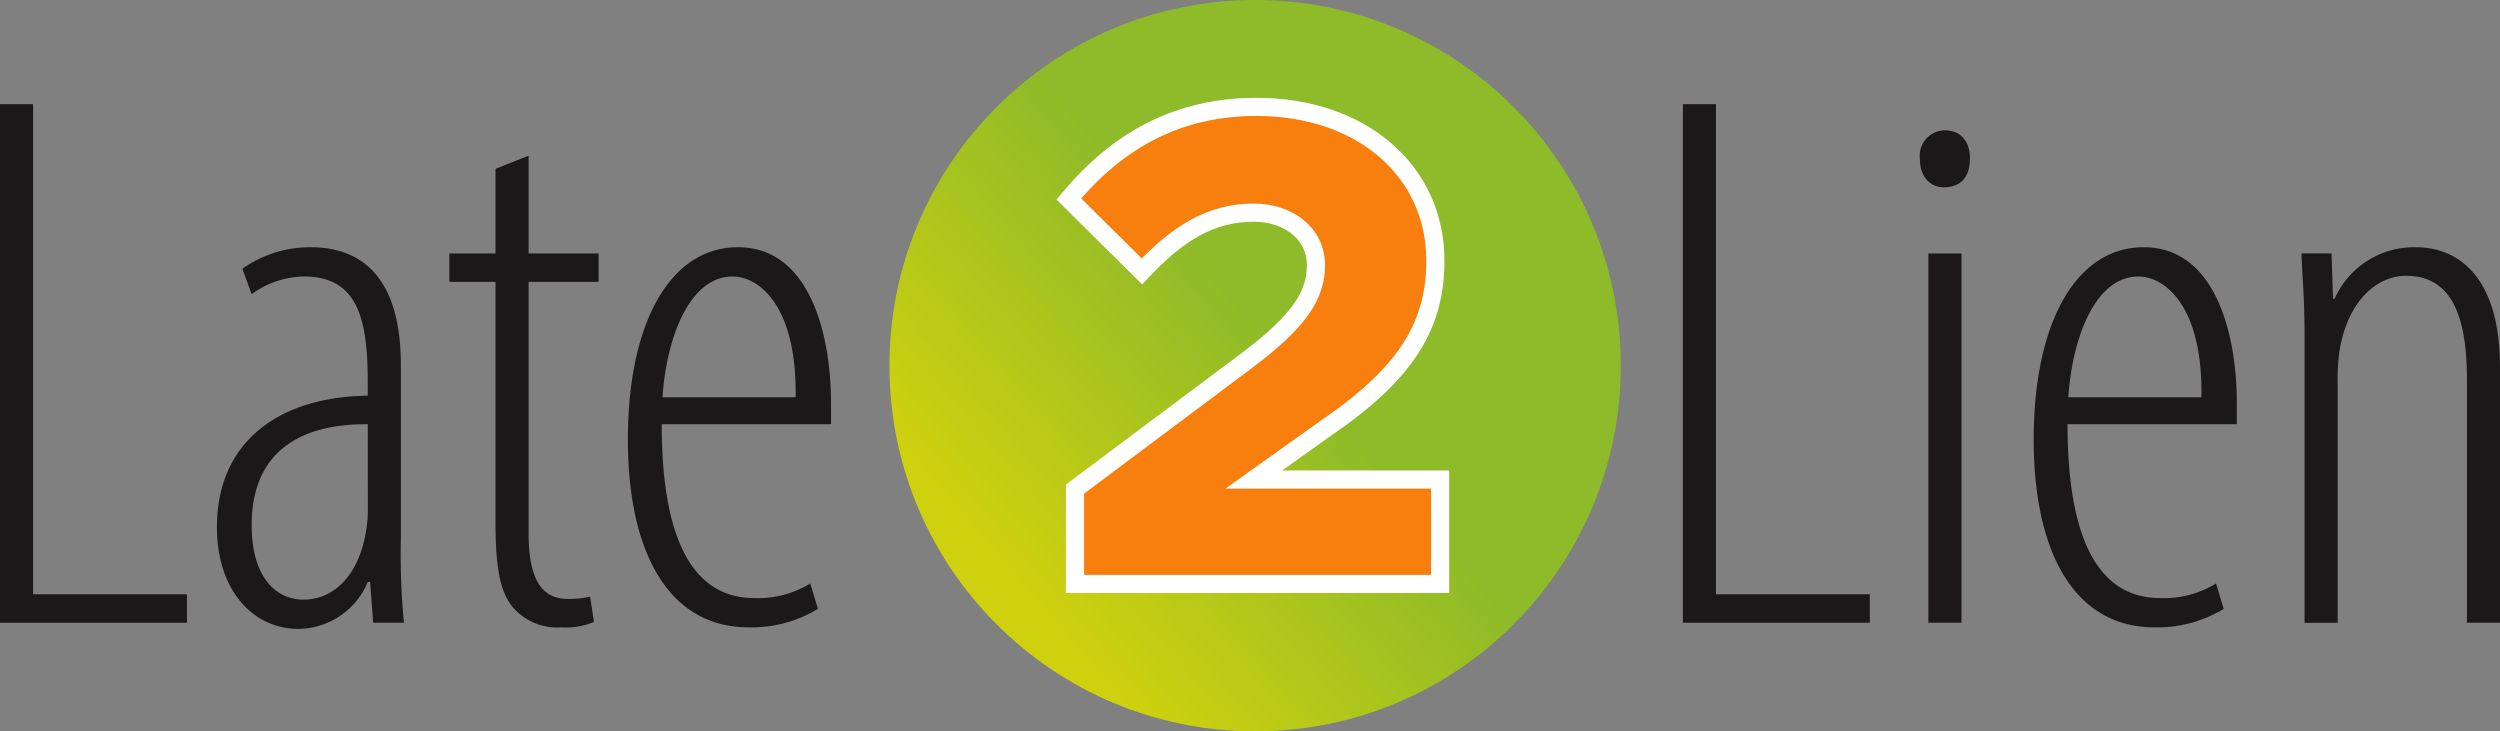
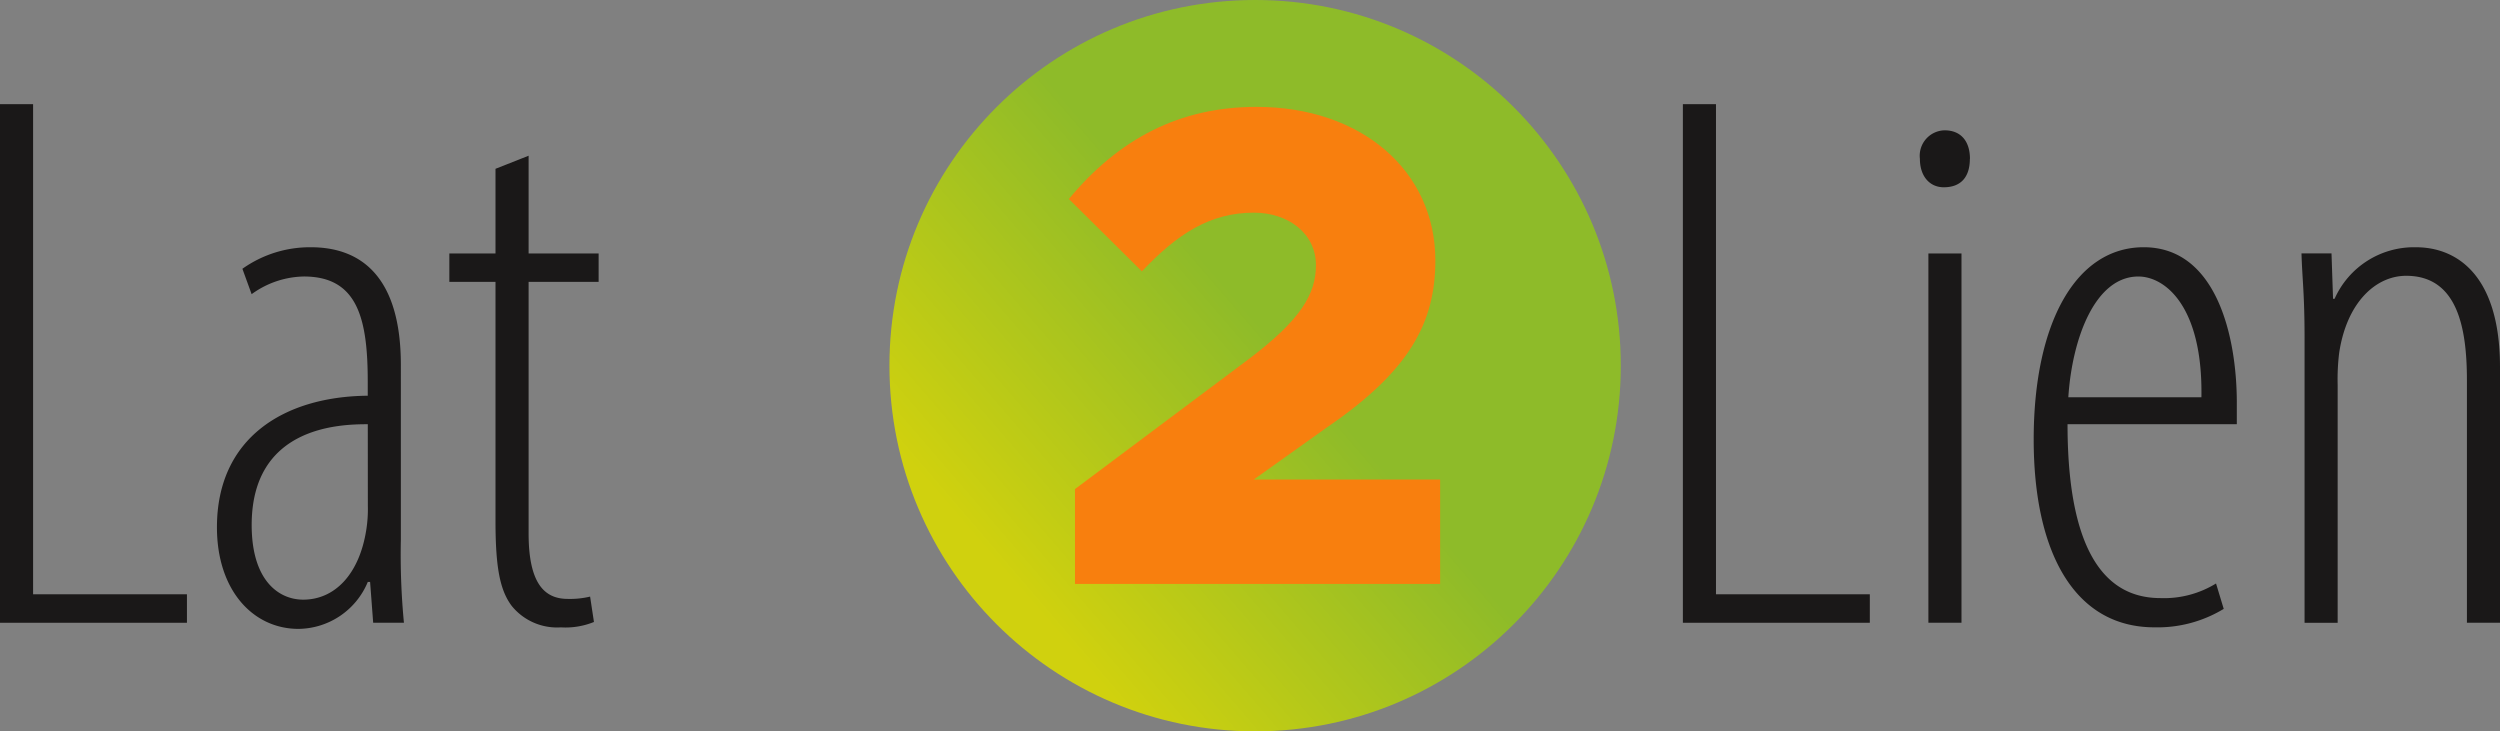
<svg xmlns="http://www.w3.org/2000/svg" id="Group_889" data-name="Group 889" width="172.245" height="50.389" viewBox="0 0 172.245 50.389">
  <rect x="0" y="0" width="172.245" height="50.389" fill="#808080" stroke="none" />
  <defs>
    <linearGradient id="linear-gradient" x1="0.555" y1="0.5" x2="0.155" y2="0.845" gradientUnits="objectBoundingBox">
      <stop offset="0" stop-color="#8ebb29" />
      <stop offset="0.923" stop-color="#d0d10e" />
      <stop offset="1" stop-color="#d0d10e" />
    </linearGradient>
    <clipPath id="clip-path">
      <circle id="Ellipse_1" data-name="Ellipse 1" cx="25.194" cy="25.194" r="25.194" fill="url(#linear-gradient)" />
    </clipPath>
    <clipPath id="clip-path-2">
      <rect id="Rectangle_402" data-name="Rectangle 402" width="172.245" height="50.389" fill="none" />
    </clipPath>
  </defs>
  <g id="Group_886" data-name="Group 886" transform="translate(61.281)">
    <g id="Group_885" data-name="Group 885" clip-path="url(#clip-path)">
      <rect id="Rectangle_401" data-name="Rectangle 401" width="50.389" height="50.389" transform="translate(0 0)" fill="url(#linear-gradient)" />
    </g>
  </g>
  <g id="Group_888" data-name="Group 888">
    <g id="Group_887" data-name="Group 887" clip-path="url(#clip-path-2)">
      <path id="Path_260" data-name="Path 260" d="M0,8.393H2.28V42.161h10.6v1.962H0Z" transform="translate(0 -1.216)" fill="#1a1818" />
      <path id="Path_261" data-name="Path 261" d="M28.245,45.793l-.212-2.81h-.159A5.231,5.231,0,0,1,23.1,46.217c-3.127,0-5.619-2.651-5.619-7,0-6.15,4.611-9.012,10.39-9.065V29.2c0-4.347-.689-7.262-4.4-7.262a6.275,6.275,0,0,0-3.6,1.218l-.636-1.749a8.028,8.028,0,0,1,4.717-1.484c3.446,0,6.2,2.015,6.2,8.11V40.068a49.337,49.337,0,0,0,.212,5.726Zm-.371-13.677c-1.962,0-8,.159-8,6.945,0,3.816,1.855,5.142,3.551,5.142,2.174,0,3.87-1.749,4.347-4.823a9.132,9.132,0,0,0,.106-1.643Z" transform="translate(-2.534 -2.888)" fill="#1a1818" />
      <path id="Path_262" data-name="Path 262" d="M41.668,12.547V19.28h4.824V21.24H41.668V38.575c0,3.552,1.166,4.506,2.7,4.506a5.934,5.934,0,0,0,1.537-.159l.265,1.749a5.22,5.22,0,0,1-2.28.371A4.018,4.018,0,0,1,40.5,43.558c-.794-1.06-1.113-2.6-1.113-5.832V21.24h-3.18V19.28h3.18V13.448Z" transform="translate(-5.248 -1.818)" fill="#1a1818" />
-       <path id="Path_263" data-name="Path 263" d="M52.924,32.116c0,10.231,3.551,11.98,6.414,11.98a6.829,6.829,0,0,0,3.817-1.007l.53,1.749a8.789,8.789,0,0,1-4.771,1.272c-5.566,0-8.322-5.248-8.322-12.935,0-8.058,2.916-13.253,7.58-13.253,5.036,0,6.415,6.2,6.415,10.708v1.484Zm9.224-1.855c.106-6.255-2.492-8.322-4.346-8.322-2.97,0-4.56,4.241-4.825,8.322Z" transform="translate(-7.332 -2.888)" fill="#1a1818" />
      <path id="Path_264" data-name="Path 264" d="M135.6,8.393h2.28V42.161h10.6v1.962H135.6Z" transform="translate(-19.653 -1.216)" fill="#1a1818" />
      <path id="Path_265" data-name="Path 265" d="M158.141,12.463c0,1.219-.583,1.962-1.8,1.962-.954,0-1.643-.742-1.643-1.962a1.752,1.752,0,0,1,1.7-1.962c1.166,0,1.749.8,1.749,1.962m-2.863,6.52h2.28V44.427h-2.28Z" transform="translate(-22.421 -1.522)" fill="#1a1818" />
      <path id="Path_266" data-name="Path 266" d="M166.2,32.116c0,10.231,3.551,11.98,6.414,11.98a6.829,6.829,0,0,0,3.817-1.007l.53,1.749a8.789,8.789,0,0,1-4.771,1.272c-5.566,0-8.322-5.248-8.322-12.935,0-8.058,2.916-13.253,7.58-13.253,5.036,0,6.415,6.2,6.415,10.708v1.484Zm9.224-1.855c.106-6.255-2.492-8.322-4.346-8.322-2.97,0-4.56,4.241-4.824,8.322Z" transform="translate(-23.751 -2.888)" fill="#1a1818" />
      <path id="Path_267" data-name="Path 267" d="M185.658,26.233c0-3.128-.159-4.082-.212-5.885h2.068l.106,3.128h.106a5.987,5.987,0,0,1,5.619-3.552c2.7,0,5.778,1.8,5.778,8.269v17.6h-2.279V29.1c0-3.6-.637-7.21-4.188-7.21-2.068,0-4.082,1.8-4.612,5.3a14.933,14.933,0,0,0-.106,2.227v16.38h-2.28Z" transform="translate(-26.878 -2.888)" fill="#1a1818" />
      <path id="Path_268" data-name="Path 268" d="M86.548,34.944l11.944-8.935c3.621-2.727,4.656-4.514,4.656-6.489,0-2.209-1.928-3.62-4.28-3.62-3.009,0-5.266,1.458-7.711,4.044l-5.032-4.985c3.433-4.138,7.618-6.348,12.931-6.348,7.242,0,12.32,4.421,12.32,10.581,0,4.279-1.787,7.617-7.429,11.473l-5.079,3.62h12.837V41.48H86.548Z" transform="translate(-12.483 -1.248)" fill="#f87f0e" />
-       <path id="Path_269" data-name="Path 269" d="M86.548,34.944l11.944-8.935c3.621-2.727,4.656-4.514,4.656-6.489,0-2.209-1.928-3.62-4.28-3.62-3.009,0-5.266,1.458-7.711,4.044l-5.032-4.985c3.433-4.138,7.618-6.348,12.931-6.348,7.242,0,12.32,4.421,12.32,10.581,0,4.279-1.787,7.617-7.429,11.473l-5.079,3.62h12.837V41.48H86.548Z" transform="translate(-12.483 -1.248)" fill="none" stroke="#fff" stroke-miterlimit="10" stroke-width="1.25" />
    </g>
  </g>
</svg>